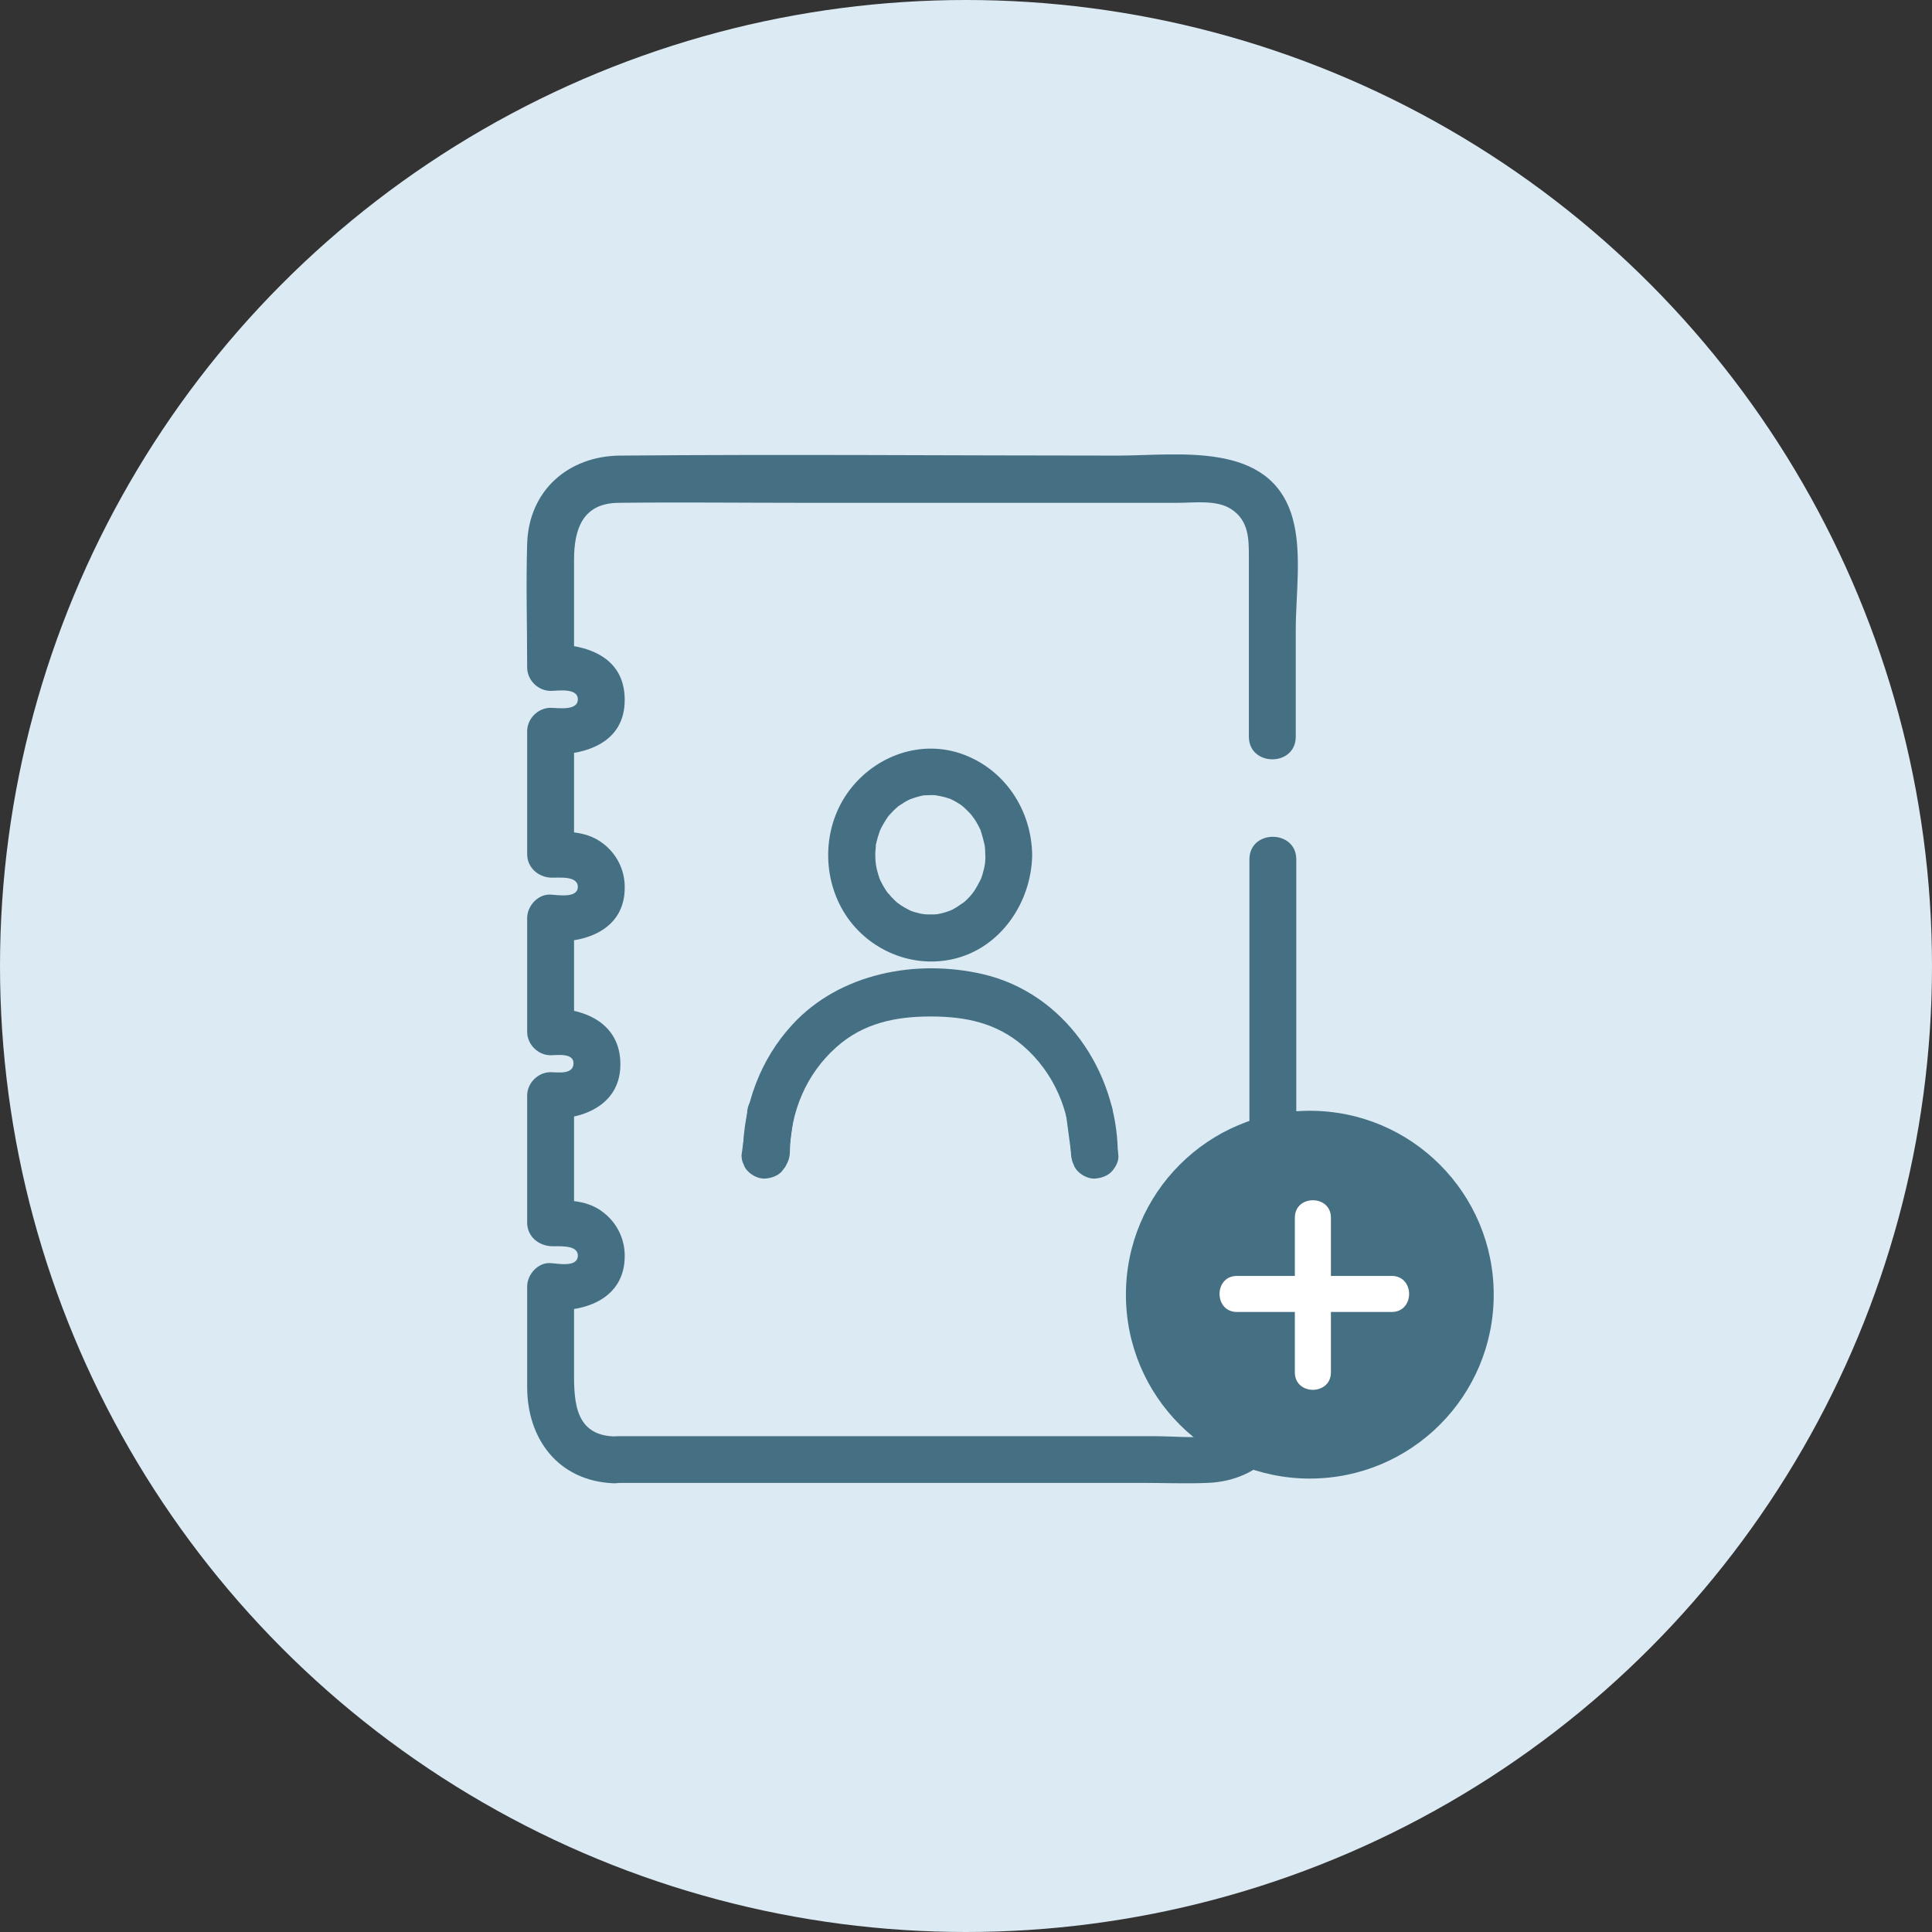
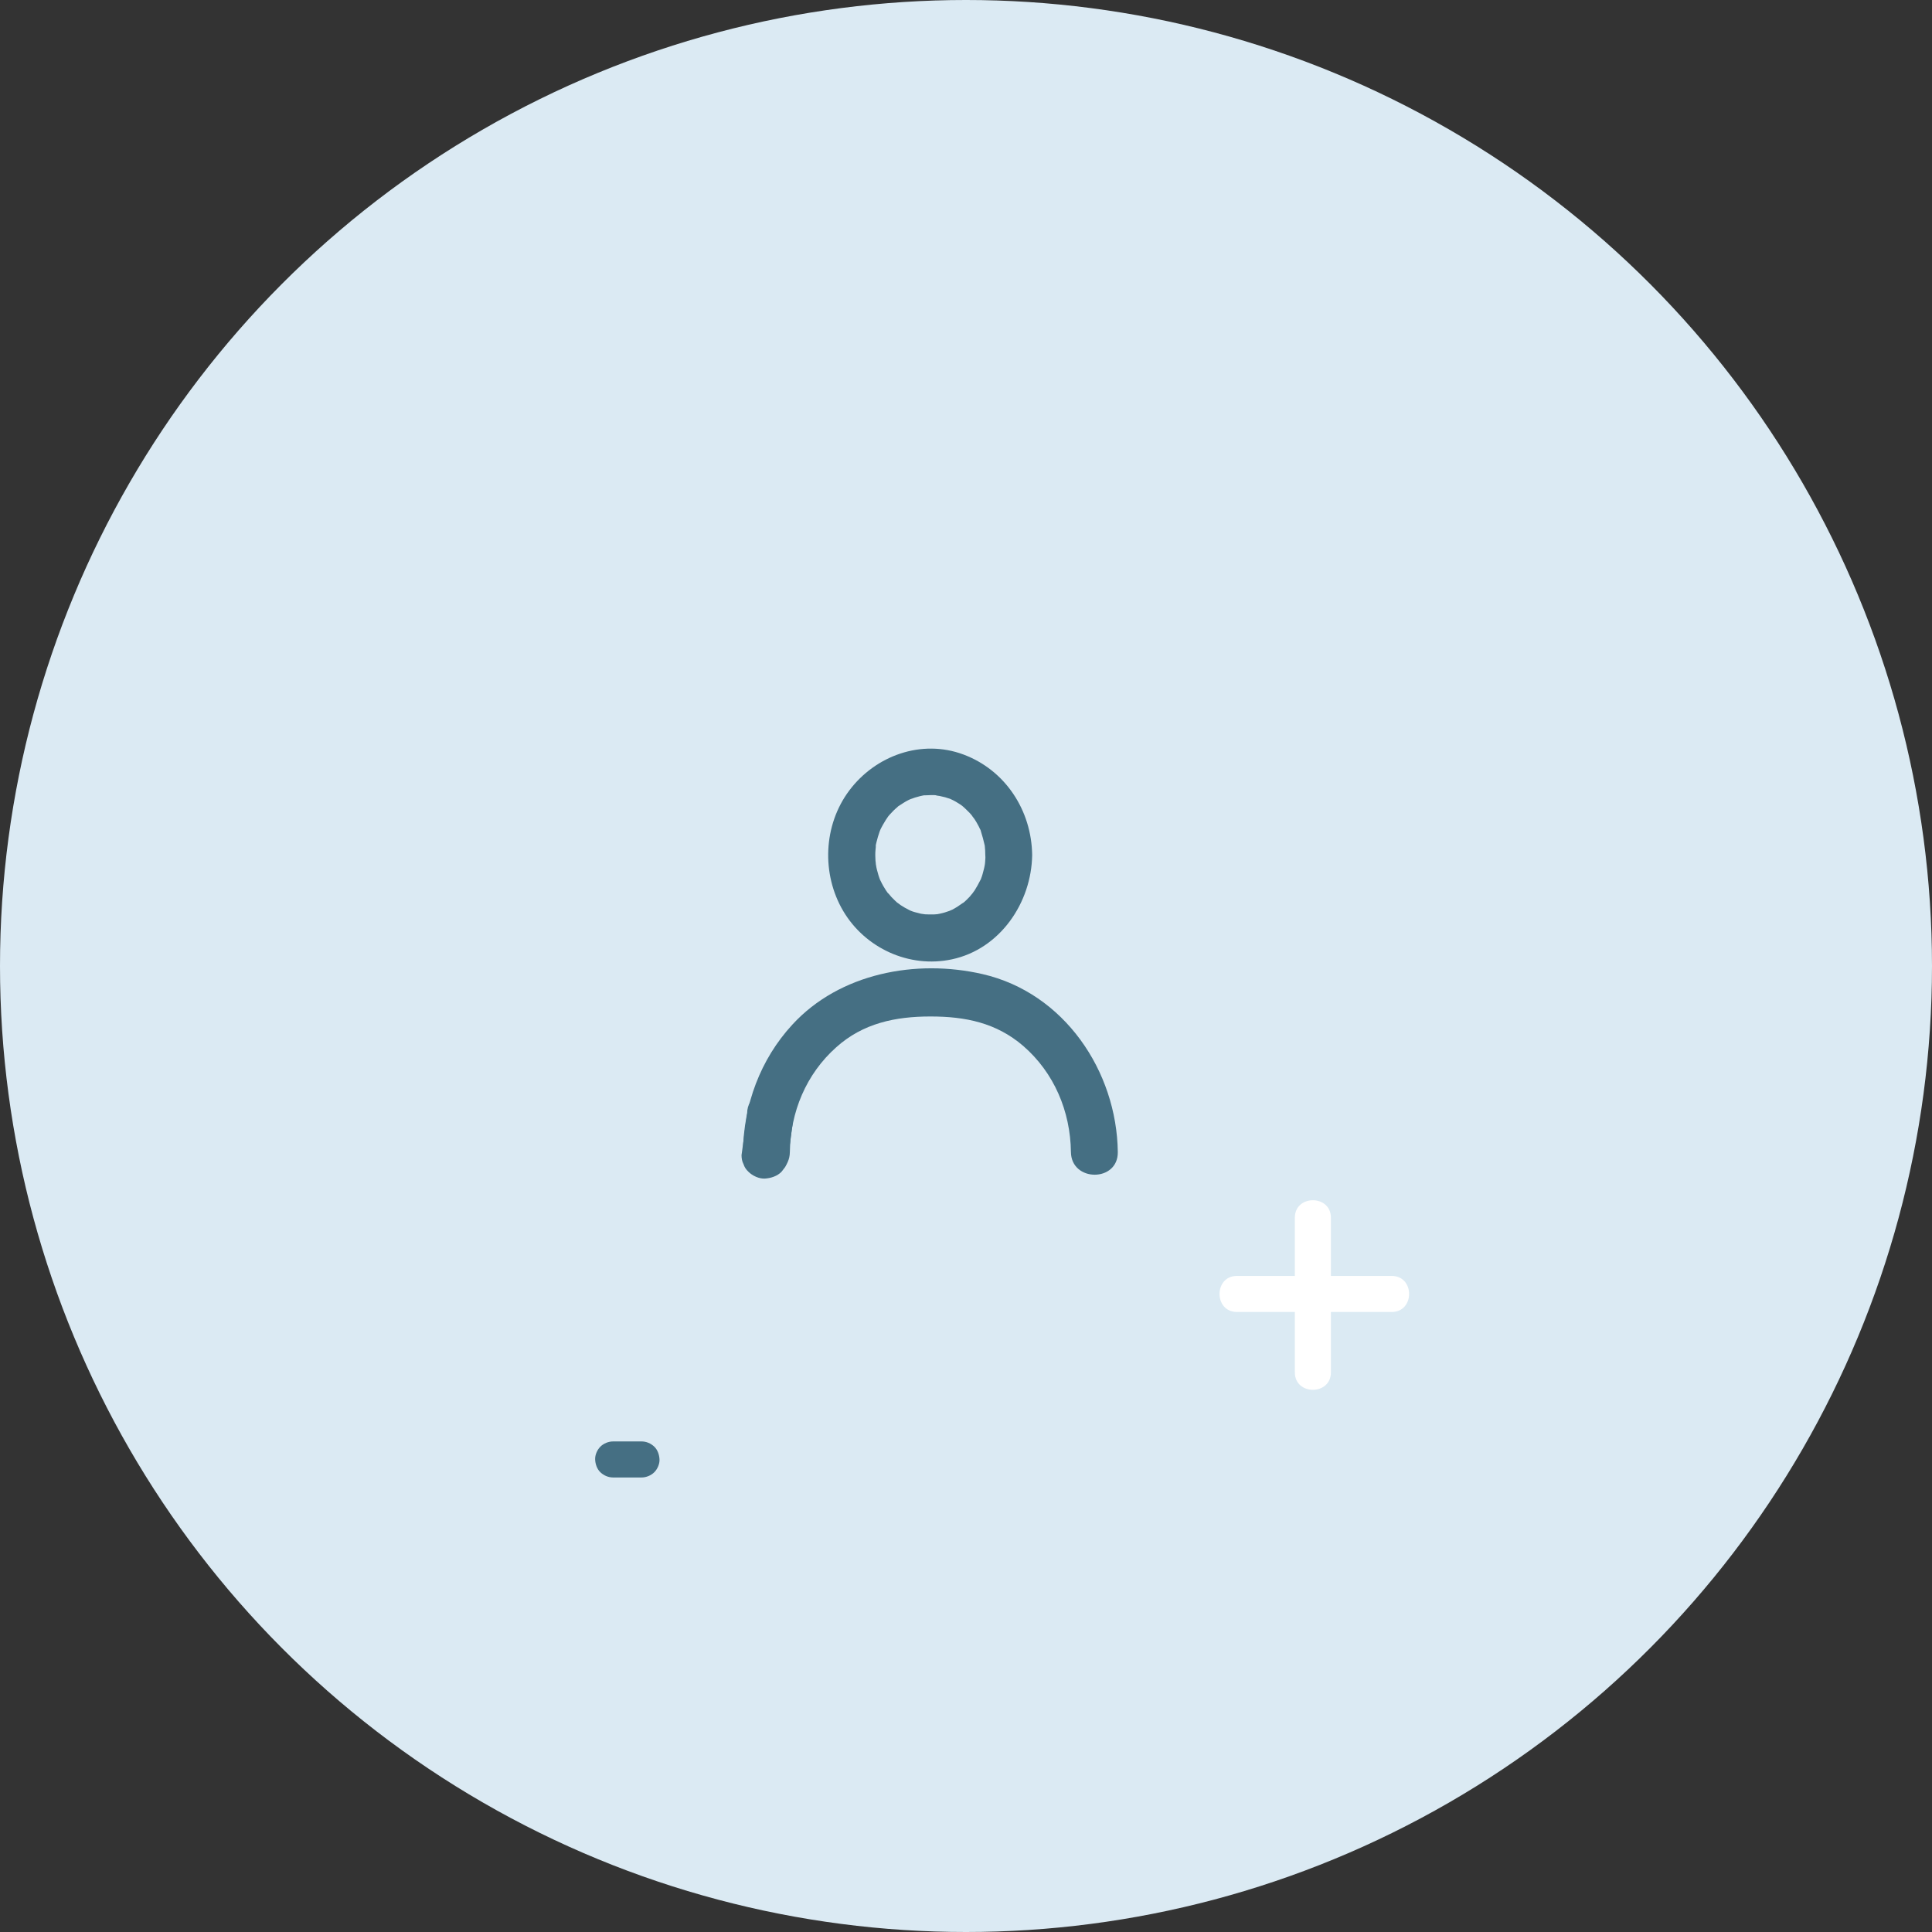
<svg xmlns="http://www.w3.org/2000/svg" id="b" width="107.16" height="107.16" viewBox="0 0 107.16 107.16">
  <rect x="0" y="0" width="107.16" height="107.16" fill="#333333" stroke="none" />
  <defs>
    <style>.d{fill:#fff;}.e{fill:#dbeaf3;}.f{fill:#456f83;}</style>
  </defs>
  <g id="c">
    <circle class="e" cx="53.58" cy="53.58" r="53.58" />
    <g>
-       <path class="f" d="m34.28,82.25c9.69,0,19.37,0,29.06,0,1.21,0,2.44.05,3.65,0,3.01-.12,4.91-2.37,4.91-5.28v-29.3c0-1.67-2.6-1.68-2.6,0v27.86c0,1.63.26,3.79-1.96,4.11-1.06.15-2.23.02-3.29.02h-29.77c-1.67,0-1.68,2.6,0,2.6h0Z" />
      <path class="f" d="m34.01,81.95h1.57c.26,0,.53-.11.71-.29s.3-.46.29-.71-.1-.53-.29-.71-.44-.29-.71-.29h-1.57c-.26,0-.53.11-.71.29s-.3.46-.29.71.1.53.29.71.44.29.71.29h0Z" />
-       <path class="f" d="m71.87,40.84v-5.9c0-1.94.36-4.32-.18-6.22-1.22-4.29-6.3-3.45-9.71-3.45-9.2,0-18.4-.08-27.6,0-2.86.03-5.04,1.93-5.14,4.87-.07,2.29,0,4.59,0,6.88,0,.7.6,1.3,1.3,1.3.39,0,1.51-.19,1.51.47s-1.12.47-1.51.47c-.7,0-1.3.6-1.3,1.3v6.82c0,.73.6,1.26,1.3,1.3.39.02,1.51-.14,1.51.51s-1.11.45-1.51.43c-.7-.04-1.3.63-1.3,1.3v6.31c0,.7.6,1.3,1.3,1.3.35,0,1.3-.15,1.27.47s-.88.47-1.27.47c-.7,0-1.3.6-1.3,1.3v7.05c0,.74.6,1.25,1.3,1.3.39.03,1.51-.12,1.51.52,0,.68-1.11.44-1.51.42-.7-.05-1.3.63-1.3,1.3v5.57c0,2.89,1.73,5.2,4.76,5.34,1.67.08,1.67-2.52,0-2.6-2.27-.11-2.16-2.24-2.16-3.91v-4.4l-1.3,1.3c1.97.13,4.13-.67,4.11-3.02,0-.94-.44-1.81-1.17-2.38-.88-.7-1.87-.66-2.94-.74l1.3,1.3v-7.05l-1.3,1.3c1.89,0,3.89-.83,3.87-3.07s-1.95-3.07-3.87-3.07l1.3,1.3v-6.31l-1.3,1.3c1.96.1,4.14-.67,4.11-3.03,0-.94-.44-1.81-1.17-2.38-.89-.7-1.87-.67-2.94-.72l1.3,1.3v-6.82l-1.3,1.3c1.97,0,4.12-.67,4.11-3.07s-2.14-3.07-4.11-3.07l1.3,1.3v-5.98c0-1.69.47-3.14,2.46-3.16,3.42-.04,6.85,0,10.27,0h20.76c.92,0,2.15-.18,2.96.35.97.63.98,1.63.98,2.64v9.98c0,1.67,2.6,1.68,2.6,0h0Z" />
      <g>
        <g>
          <path class="f" d="m54.66,47.42c0,.13-.01.26-.02.4,0,.04-.03.25,0,.04-.03.21-.08.42-.14.62-.02.08-.05.16-.08.24-.12.37.06-.11-.04.09s-.21.4-.33.59c.01-.02-.22.3-.11.16s-.15.16-.13.15c-.14.15-.28.29-.44.41.18-.15-.21.14-.28.18-.09.05-.17.1-.26.15-.05.03-.37.15-.13.06-.19.07-.38.13-.58.17-.08.02-.16.03-.24.04.25-.03-.03,0-.09,0-.19,0-.38,0-.57-.01.28.02-.11-.02-.14-.03-.12-.03-.24-.06-.35-.09-.08-.02-.15-.05-.23-.08.22.08-.02,0-.08-.04-.16-.08-.32-.17-.47-.27-.02-.01-.32-.25-.12-.08-.06-.05-.12-.1-.18-.16-.07-.07-.14-.14-.21-.21-.03-.04-.29-.35-.15-.15-.11-.15-.21-.3-.3-.46-.05-.09-.1-.18-.14-.27-.12-.22-.04-.09-.02-.03-.08-.19-.14-.4-.19-.6-.02-.08-.04-.17-.05-.25-.03-.16-.03-.17-.01-.04,0-.07-.01-.13-.02-.2-.01-.2-.02-.4,0-.6,0-.01.05-.44,0-.17.01-.08.03-.17.05-.25.05-.21.11-.41.18-.61.01-.04.1-.23.01-.04.05-.11.11-.22.17-.33.1-.18.21-.35.33-.52-.14.18.03-.03.07-.07.07-.07.14-.15.21-.22.06-.06.12-.11.18-.16.26-.25-.19.11.11-.09.17-.11.33-.22.51-.31-.01,0,.34-.15.17-.08s.2-.06.19-.06c.19-.06.39-.11.59-.14-.25.03.26,0,.34,0,.1,0,.21,0,.31.02-.26-.02.11.02.14.03.1.02.2.05.3.07.05.01.44.15.2.05.18.08.36.17.53.28.09.05.17.11.25.17.07.05.07.05-.03-.02.06.05.12.1.18.16.15.14.29.28.41.44-.17-.2.08.11.09.13.07.1.13.21.19.32.04.07.08.15.11.22.13.25-.02-.1.06.15s.14.48.2.74.02.1.01.04c.02.18.03.35.03.53,0,.7.59,1.3,1.3,1.3s1.31-.59,1.3-1.3c-.03-2.47-1.48-4.71-3.81-5.58s-4.88.06-6.33,1.99-1.55,4.64-.34,6.69,3.65,3.19,6.03,2.68c2.67-.57,4.41-3.14,4.45-5.78,0-.7-.6-1.3-1.3-1.3s-1.29.6-1.3,1.3Z" />
          <path class="f" d="m43.81,63.9c.03-2.22.9-4.32,2.57-5.81,1.49-1.34,3.29-1.71,5.23-1.71s3.65.35,5.14,1.63c1.72,1.49,2.62,3.63,2.65,5.89.02,1.67,2.62,1.68,2.6,0-.06-4.5-2.98-8.83-7.5-9.87-3.69-.85-7.93-.05-10.55,2.8-1.78,1.93-2.71,4.46-2.74,7.07-.02,1.67,2.58,1.67,2.6,0h0Z" />
        </g>
-         <path class="f" d="m59.12,61.76c.09.67.18,1.35.27,2.02l.04.29c0,.18.03.35.11.5.05.16.14.3.27.42.23.23.6.4.92.38s.68-.13.92-.38c.22-.23.42-.59.38-.92-.09-.67-.18-1.35-.27-2.02l-.04-.29c0-.18-.03-.35-.11-.5-.05-.16-.14-.3-.27-.42-.23-.23-.6-.4-.92-.38s-.68.13-.92.38c-.22.23-.42.59-.38.92h0Z" />
        <path class="f" d="m43.73,64.07c.09-.67.18-1.35.27-2.02l.04-.29c0-.18-.03-.35-.11-.5-.05-.16-.14-.3-.27-.42-.23-.23-.6-.4-.92-.38s-.68.13-.92.38l-.2.26c-.12.2-.18.42-.18.66-.09.67-.18,1.35-.27,2.02l-.04.29c0,.18.03.35.11.5.05.16.14.3.27.42.23.23.6.4.92.38s.68-.13.92-.38l.2-.26c.12-.2.18-.42.18-.66h0Z" />
      </g>
-       <circle class="f" cx="72.65" cy="71.81" r="10.2" />
      <path class="d" d="m68.61,72.77h8.58c1.29,0,1.29-2,0-2h-8.58c-1.29,0-1.29,2,0,2h0Z" />
      <path class="d" d="m71.82,67.54v8.58c0,1.29,2,1.29,2,0v-8.58c0-1.29-2-1.29-2,0h0Z" />
    </g>
  </g>
</svg>